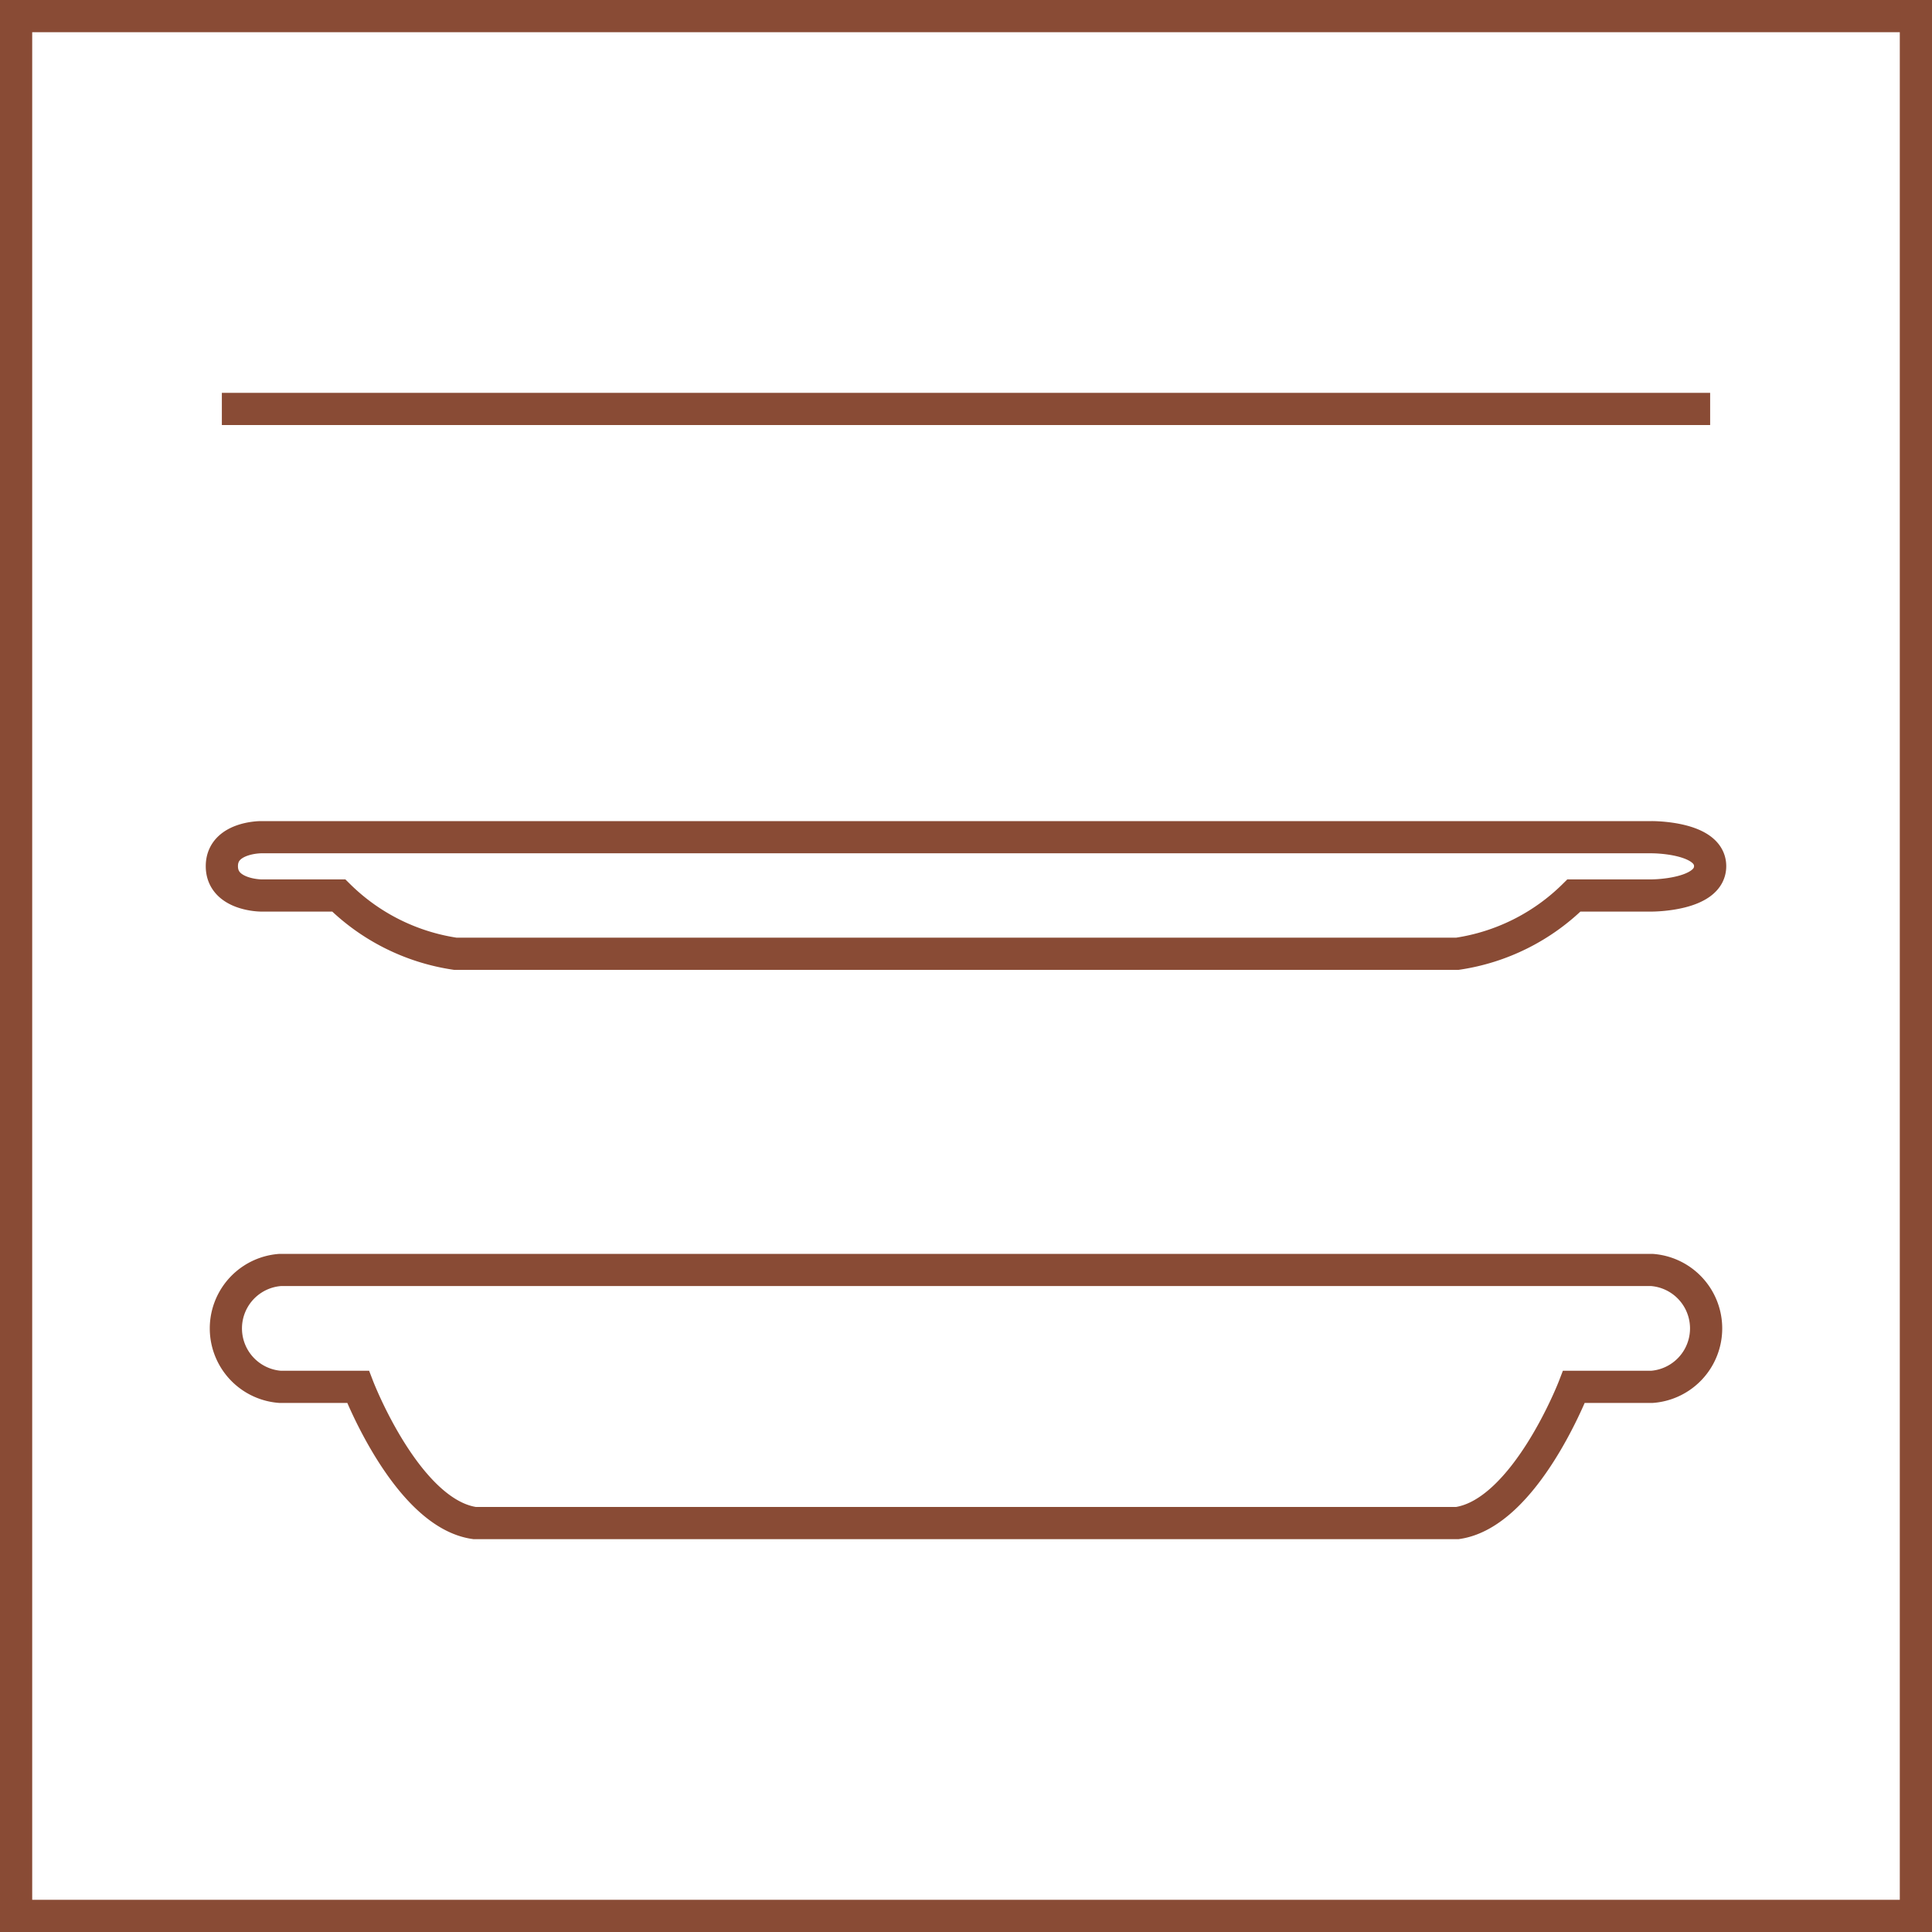
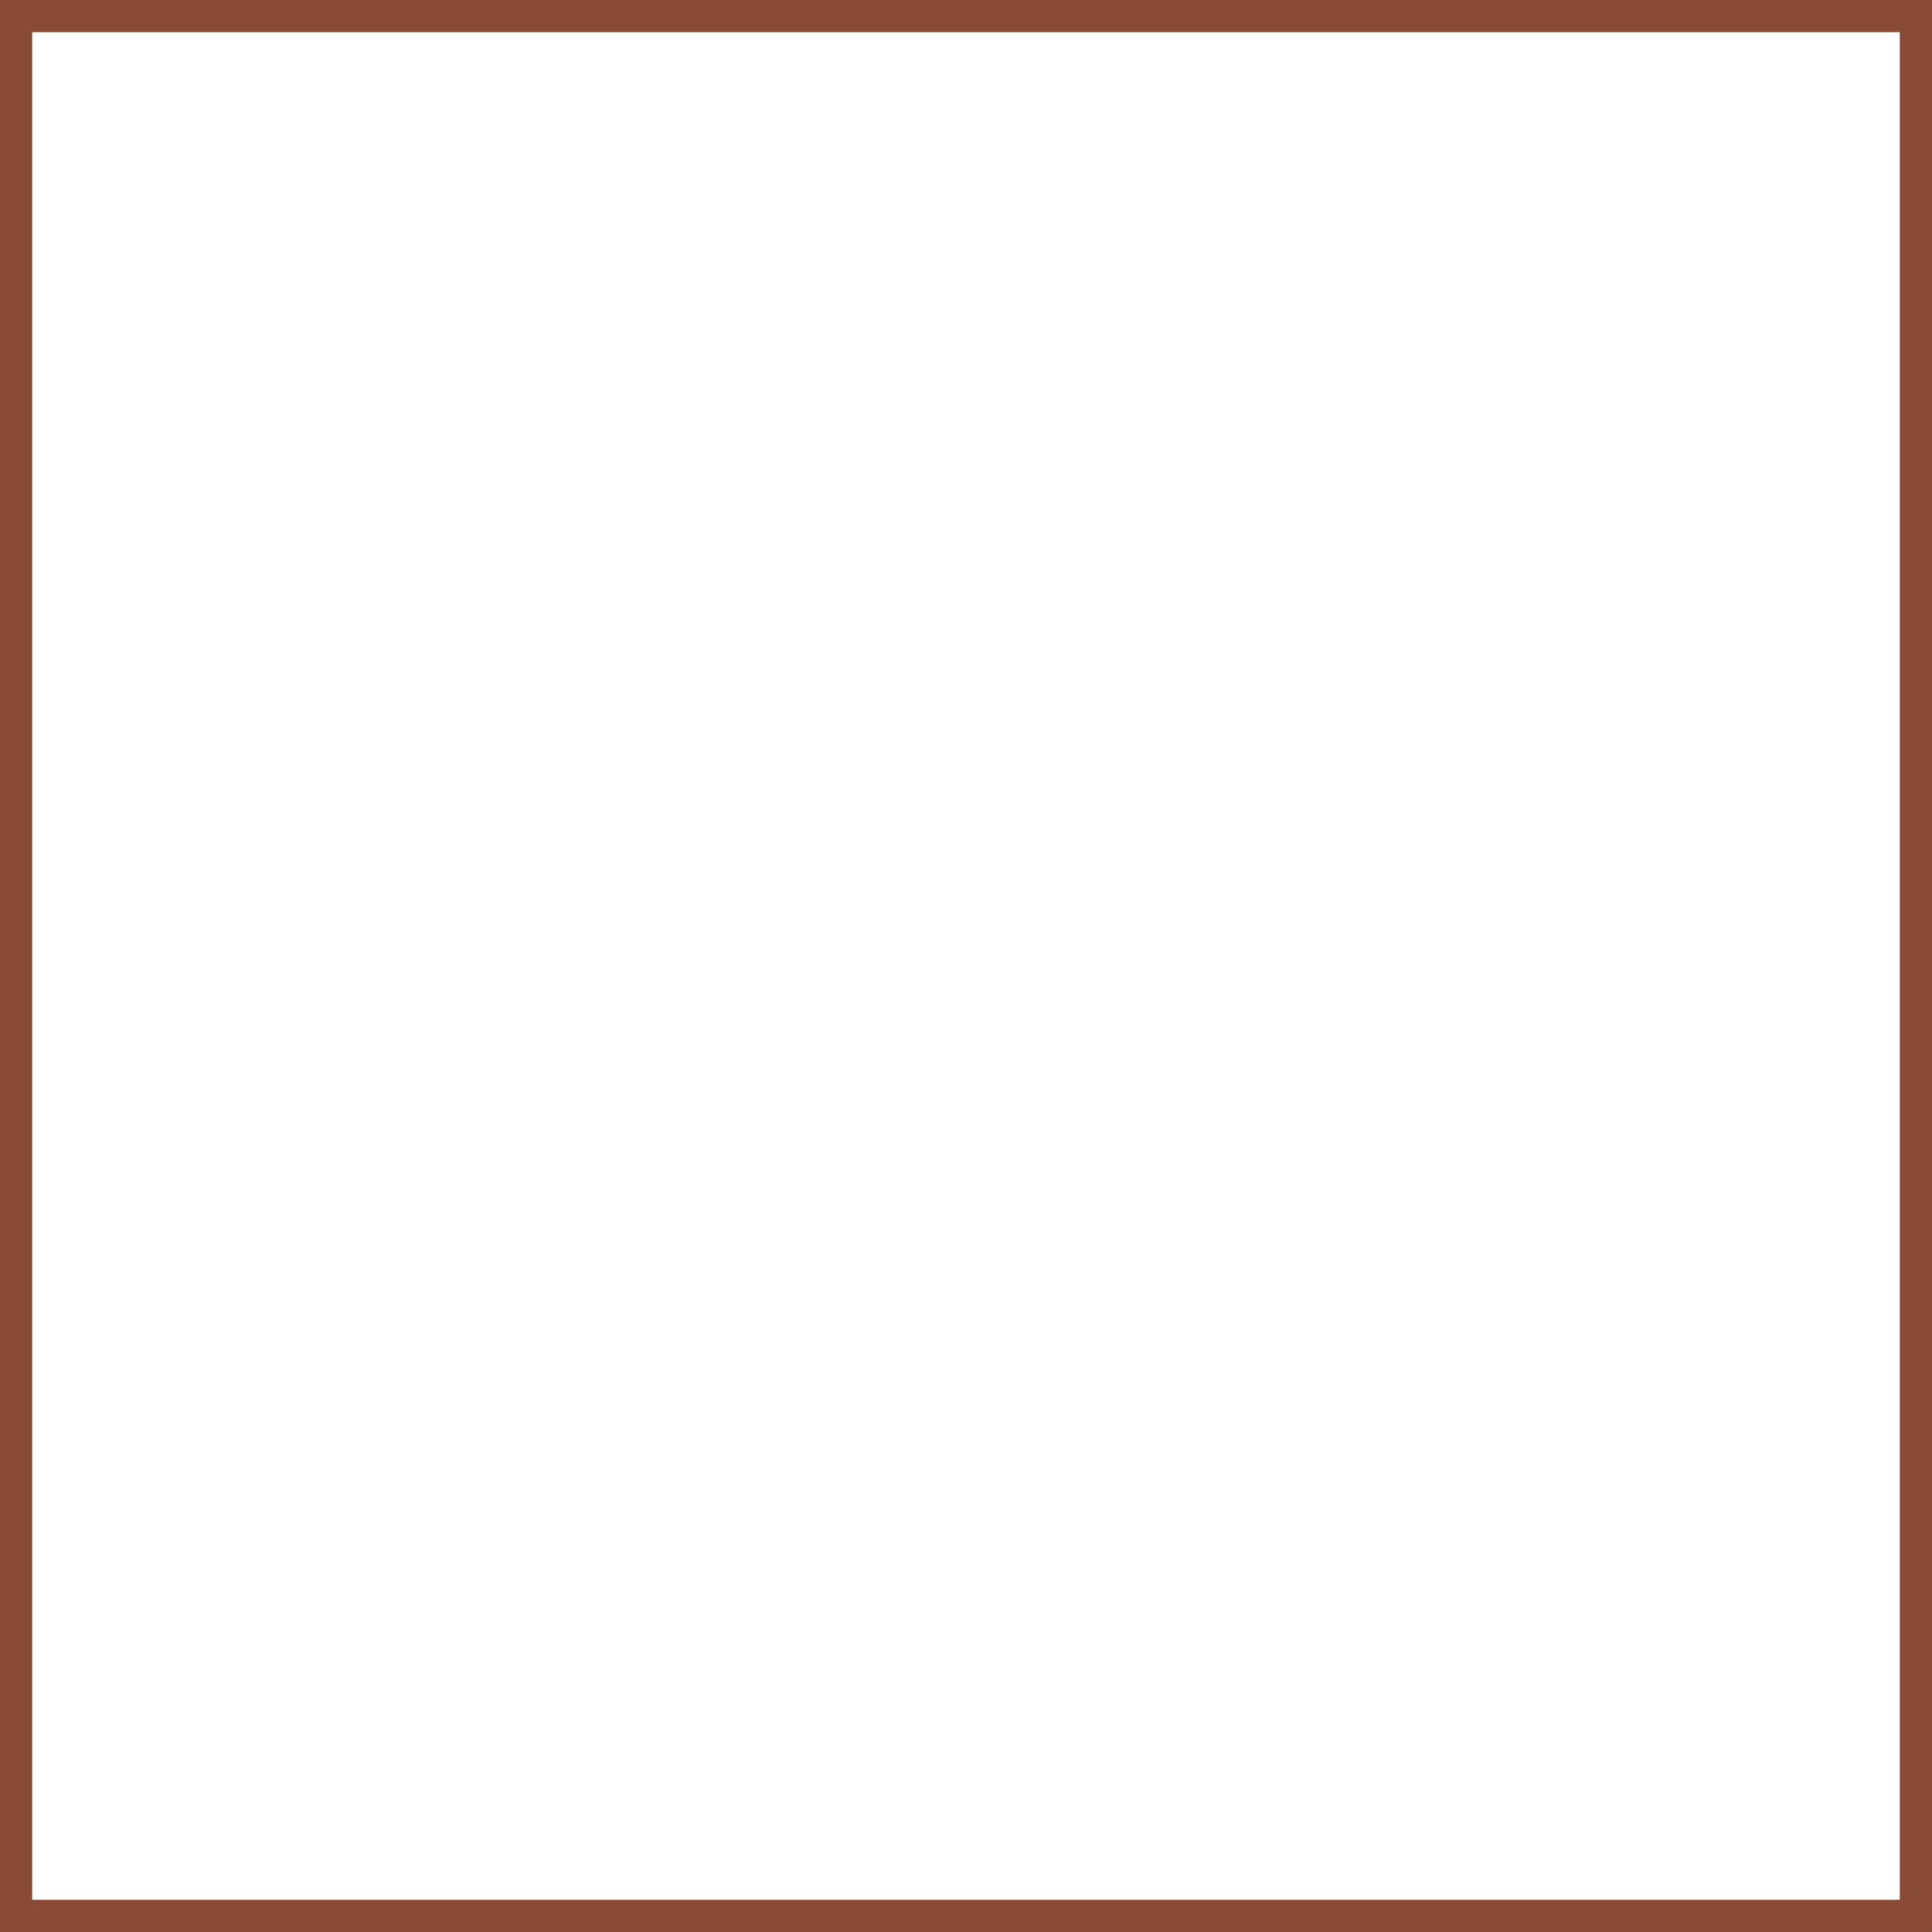
<svg xmlns="http://www.w3.org/2000/svg" viewBox="0 0 60 60">
  <defs>
    <style>.cls-1{fill:none;stroke:#894b35;stroke-miterlimit:10;}</style>
  </defs>
  <g id="Слой_2" data-name="Слой 2">
    <g id="Слой_1-2" data-name="Слой 1">
-       <path class="cls-1" d="M45.26,47.3c2.11-.31,3.62-4.23,3.62-4.23H51.3a1.82,1.82,0,0,0,0-3.63H8.7a1.82,1.82,0,0,0,0,3.63h2.42S12.63,47,14.74,47.3H45.26Z" />
-       <path class="cls-1" d="M29.55,26H8.1s-1.21,0-1.21.9,1.21.91,1.21.91h2.42a6.5,6.5,0,0,0,3.62,1.81H45.26a6.5,6.5,0,0,0,3.62-1.81H51.3s1.81,0,1.81-.91S51.3,26,51.3,26Z" />
-       <line class="cls-1" x1="6.89" y1="12.7" x2="53.11" y2="12.7" />
      <rect class="cls-1" x="0.5" y="0.5" width="59" height="59" />
    </g>
  </g>
</svg>